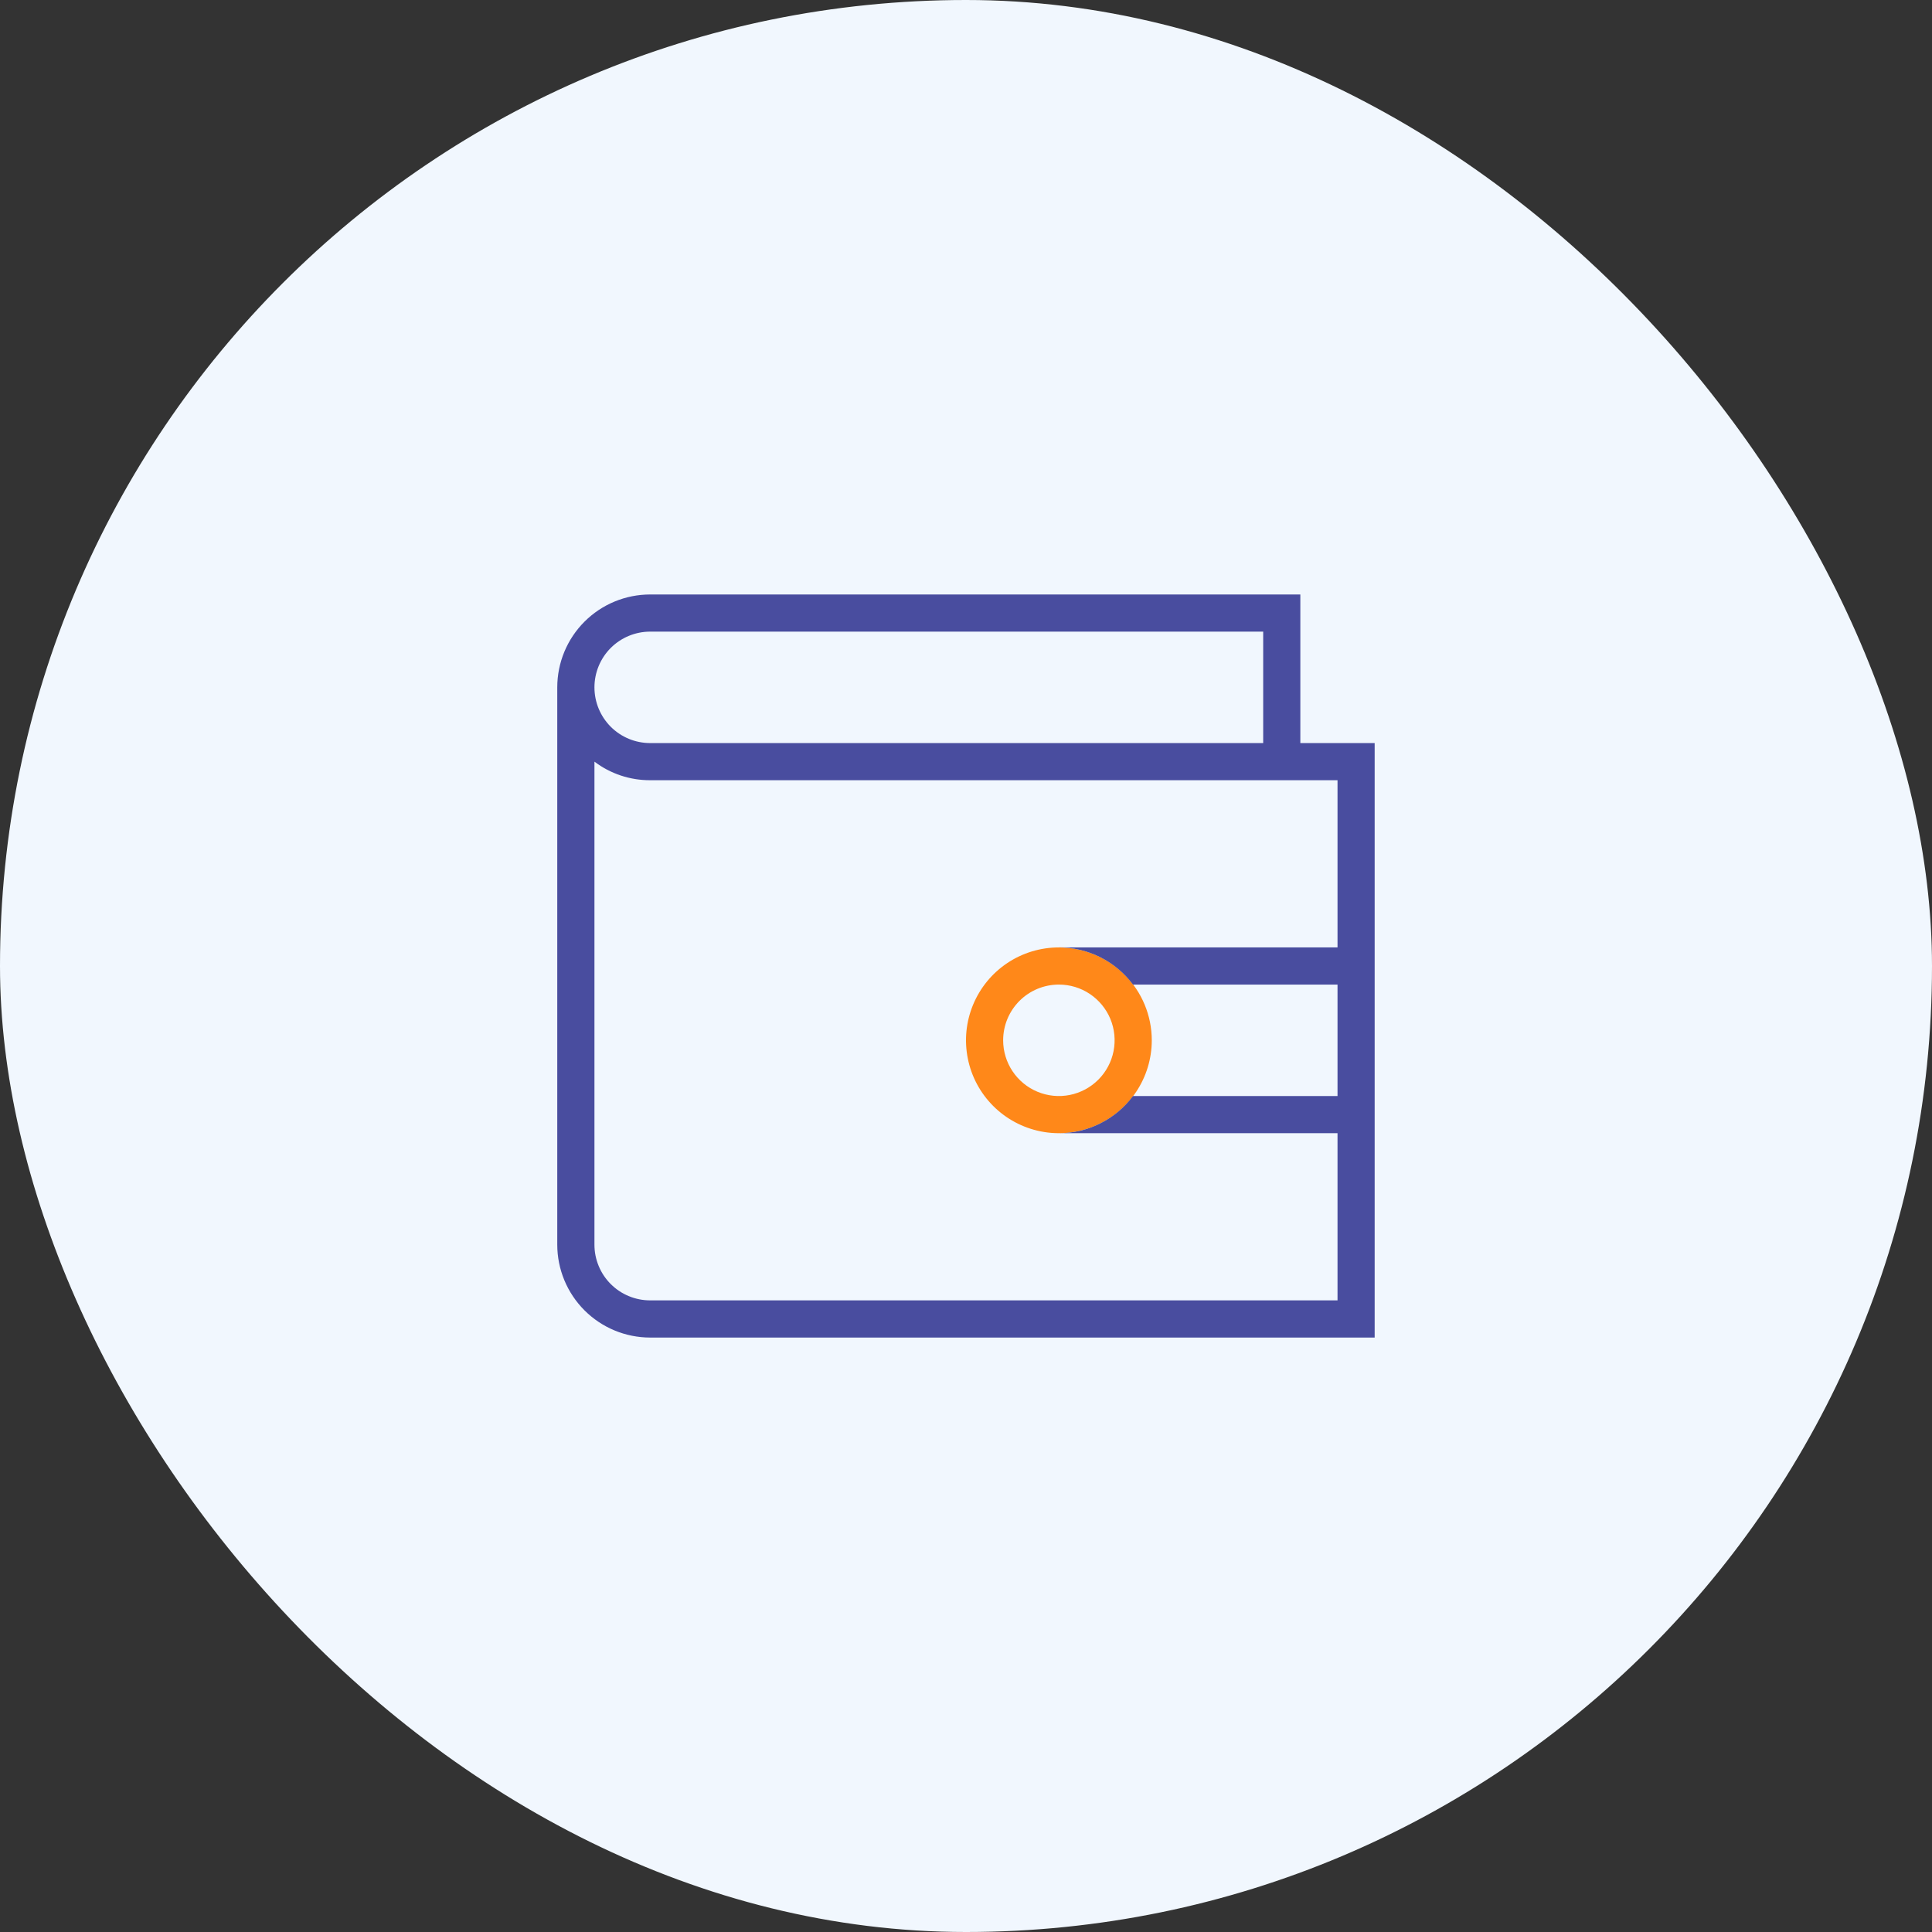
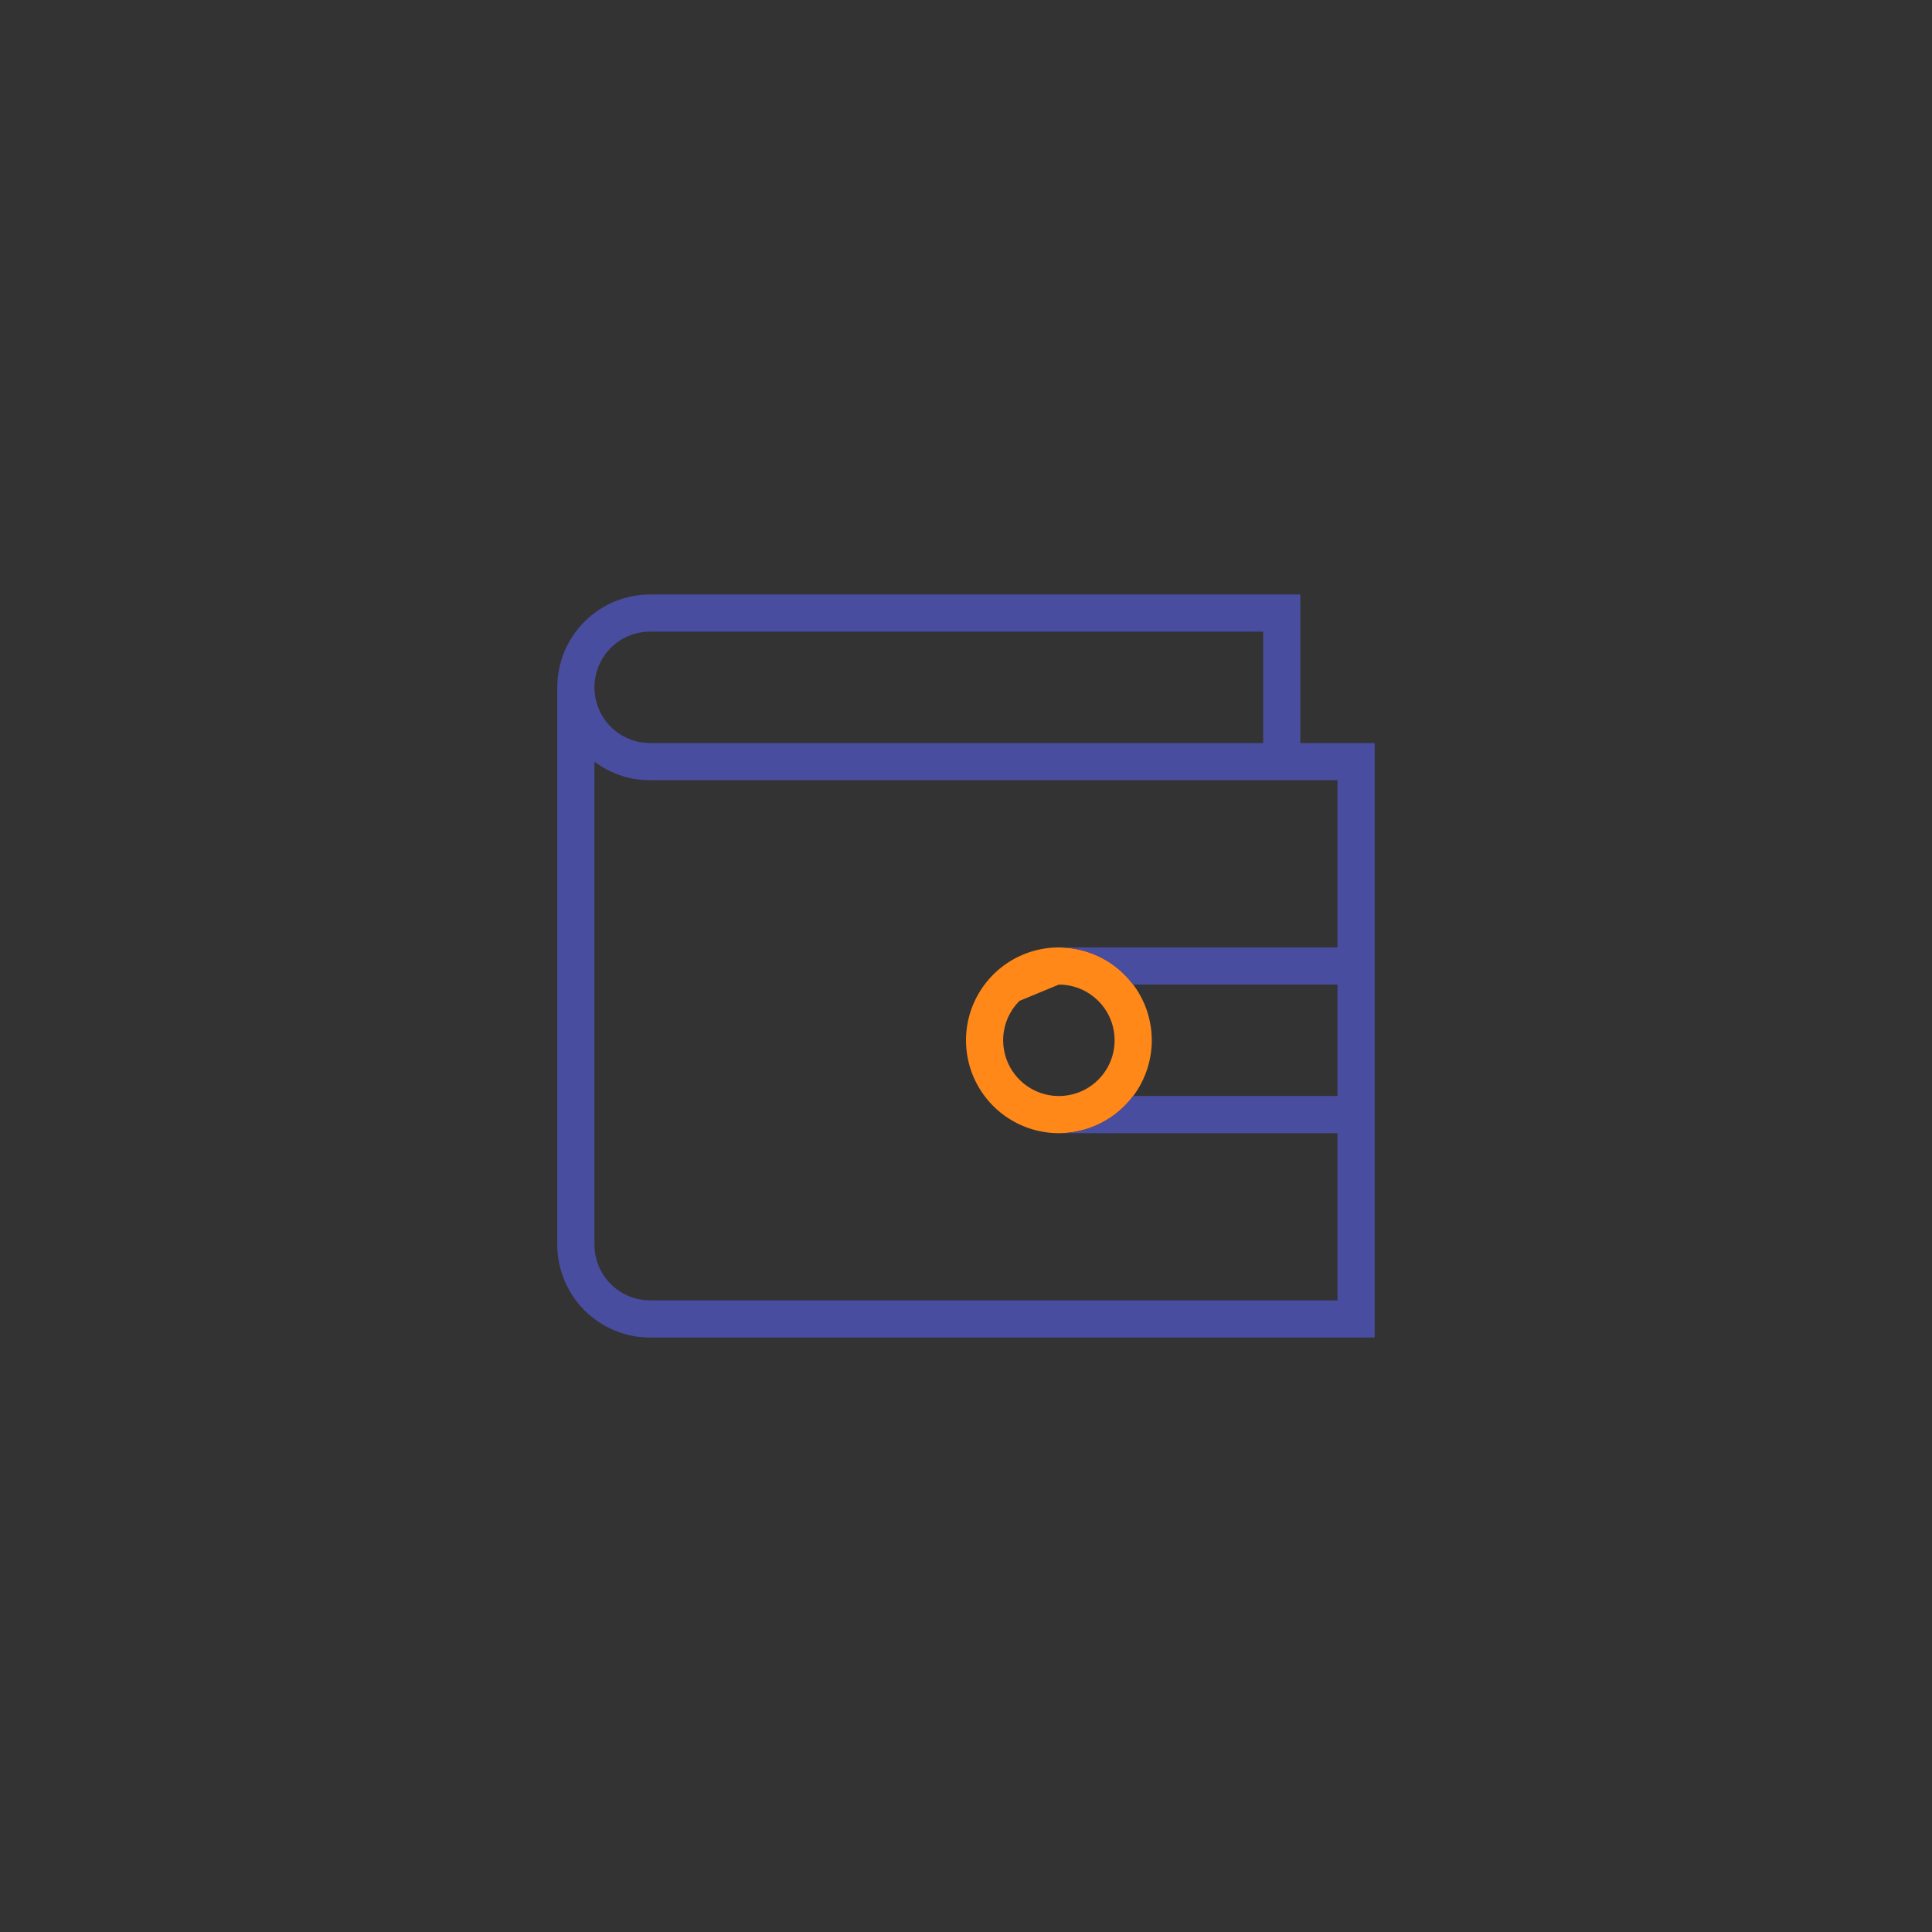
<svg xmlns="http://www.w3.org/2000/svg" width="57" height="57" viewBox="0 0 57 57" fill="none">
  <rect x="0" y="0" width="57" height="57" fill="#333333" stroke="none" />
-   <rect width="57" height="57" rx="28.5" fill="#F1F7FE" />
-   <path d="M31.24 29.048C31.566 29.048 31.884 29.144 32.154 29.325C32.424 29.506 32.635 29.762 32.76 30.063C32.884 30.363 32.916 30.694 32.853 31.013C32.79 31.332 32.633 31.625 32.403 31.855C32.173 32.085 31.88 32.241 31.561 32.305C31.242 32.368 30.912 32.336 30.611 32.211C30.311 32.087 30.054 31.876 29.873 31.605C29.693 31.335 29.596 31.017 29.596 30.692C29.596 30.256 29.769 29.838 30.078 29.529C30.386 29.221 30.804 29.048 31.24 29.048ZM31.24 27.952C30.698 27.952 30.169 28.112 29.718 28.413C29.267 28.715 28.916 29.143 28.709 29.643C28.501 30.144 28.447 30.695 28.553 31.227C28.658 31.758 28.919 32.246 29.303 32.63C29.686 33.013 30.174 33.274 30.706 33.38C31.237 33.486 31.788 33.431 32.289 33.224C32.79 33.016 33.218 32.665 33.519 32.215C33.82 31.764 33.981 31.234 33.981 30.692C33.981 29.965 33.692 29.268 33.178 28.754C32.664 28.24 31.967 27.952 31.24 27.952Z" fill="#FF8819" />
+   <path d="M31.24 29.048C31.566 29.048 31.884 29.144 32.154 29.325C32.424 29.506 32.635 29.762 32.76 30.063C32.884 30.363 32.916 30.694 32.853 31.013C32.79 31.332 32.633 31.625 32.403 31.855C32.173 32.085 31.88 32.241 31.561 32.305C31.242 32.368 30.912 32.336 30.611 32.211C30.311 32.087 30.054 31.876 29.873 31.605C29.693 31.335 29.596 31.017 29.596 30.692C29.596 30.256 29.769 29.838 30.078 29.529ZM31.24 27.952C30.698 27.952 30.169 28.112 29.718 28.413C29.267 28.715 28.916 29.143 28.709 29.643C28.501 30.144 28.447 30.695 28.553 31.227C28.658 31.758 28.919 32.246 29.303 32.63C29.686 33.013 30.174 33.274 30.706 33.38C31.237 33.486 31.788 33.431 32.289 33.224C32.79 33.016 33.218 32.665 33.519 32.215C33.82 31.764 33.981 31.234 33.981 30.692C33.981 29.965 33.692 29.268 33.178 28.754C32.664 28.24 31.967 27.952 31.24 27.952Z" fill="#FF8819" />
  <path d="M38.364 21.923V17.539H19.182C18.455 17.539 17.758 17.827 17.244 18.341C16.73 18.855 16.441 19.552 16.441 20.279V36.721C16.441 37.448 16.73 38.145 17.244 38.659C17.758 39.173 18.455 39.462 19.182 39.462H40.557V21.923H38.364ZM19.182 18.635H37.268V21.923H19.182C18.746 21.923 18.328 21.75 18.019 21.442C17.711 21.133 17.538 20.715 17.538 20.279C17.538 19.843 17.711 19.425 18.019 19.116C18.328 18.808 18.746 18.635 19.182 18.635ZM33.432 29.048H39.461V32.337H33.427C33.173 32.678 32.842 32.954 32.461 33.144C32.081 33.335 31.661 33.434 31.235 33.433H39.461V38.365H19.182C18.966 38.365 18.752 38.323 18.553 38.24C18.353 38.158 18.172 38.037 18.019 37.884C17.866 37.731 17.745 37.55 17.663 37.35C17.58 37.151 17.538 36.937 17.538 36.721V22.471C18.011 22.829 18.588 23.021 19.182 23.019H39.461V27.952H31.239C31.664 27.952 32.083 28.051 32.463 28.241C32.843 28.432 33.173 28.708 33.427 29.048H33.432Z" fill="#494D9F" />
</svg>